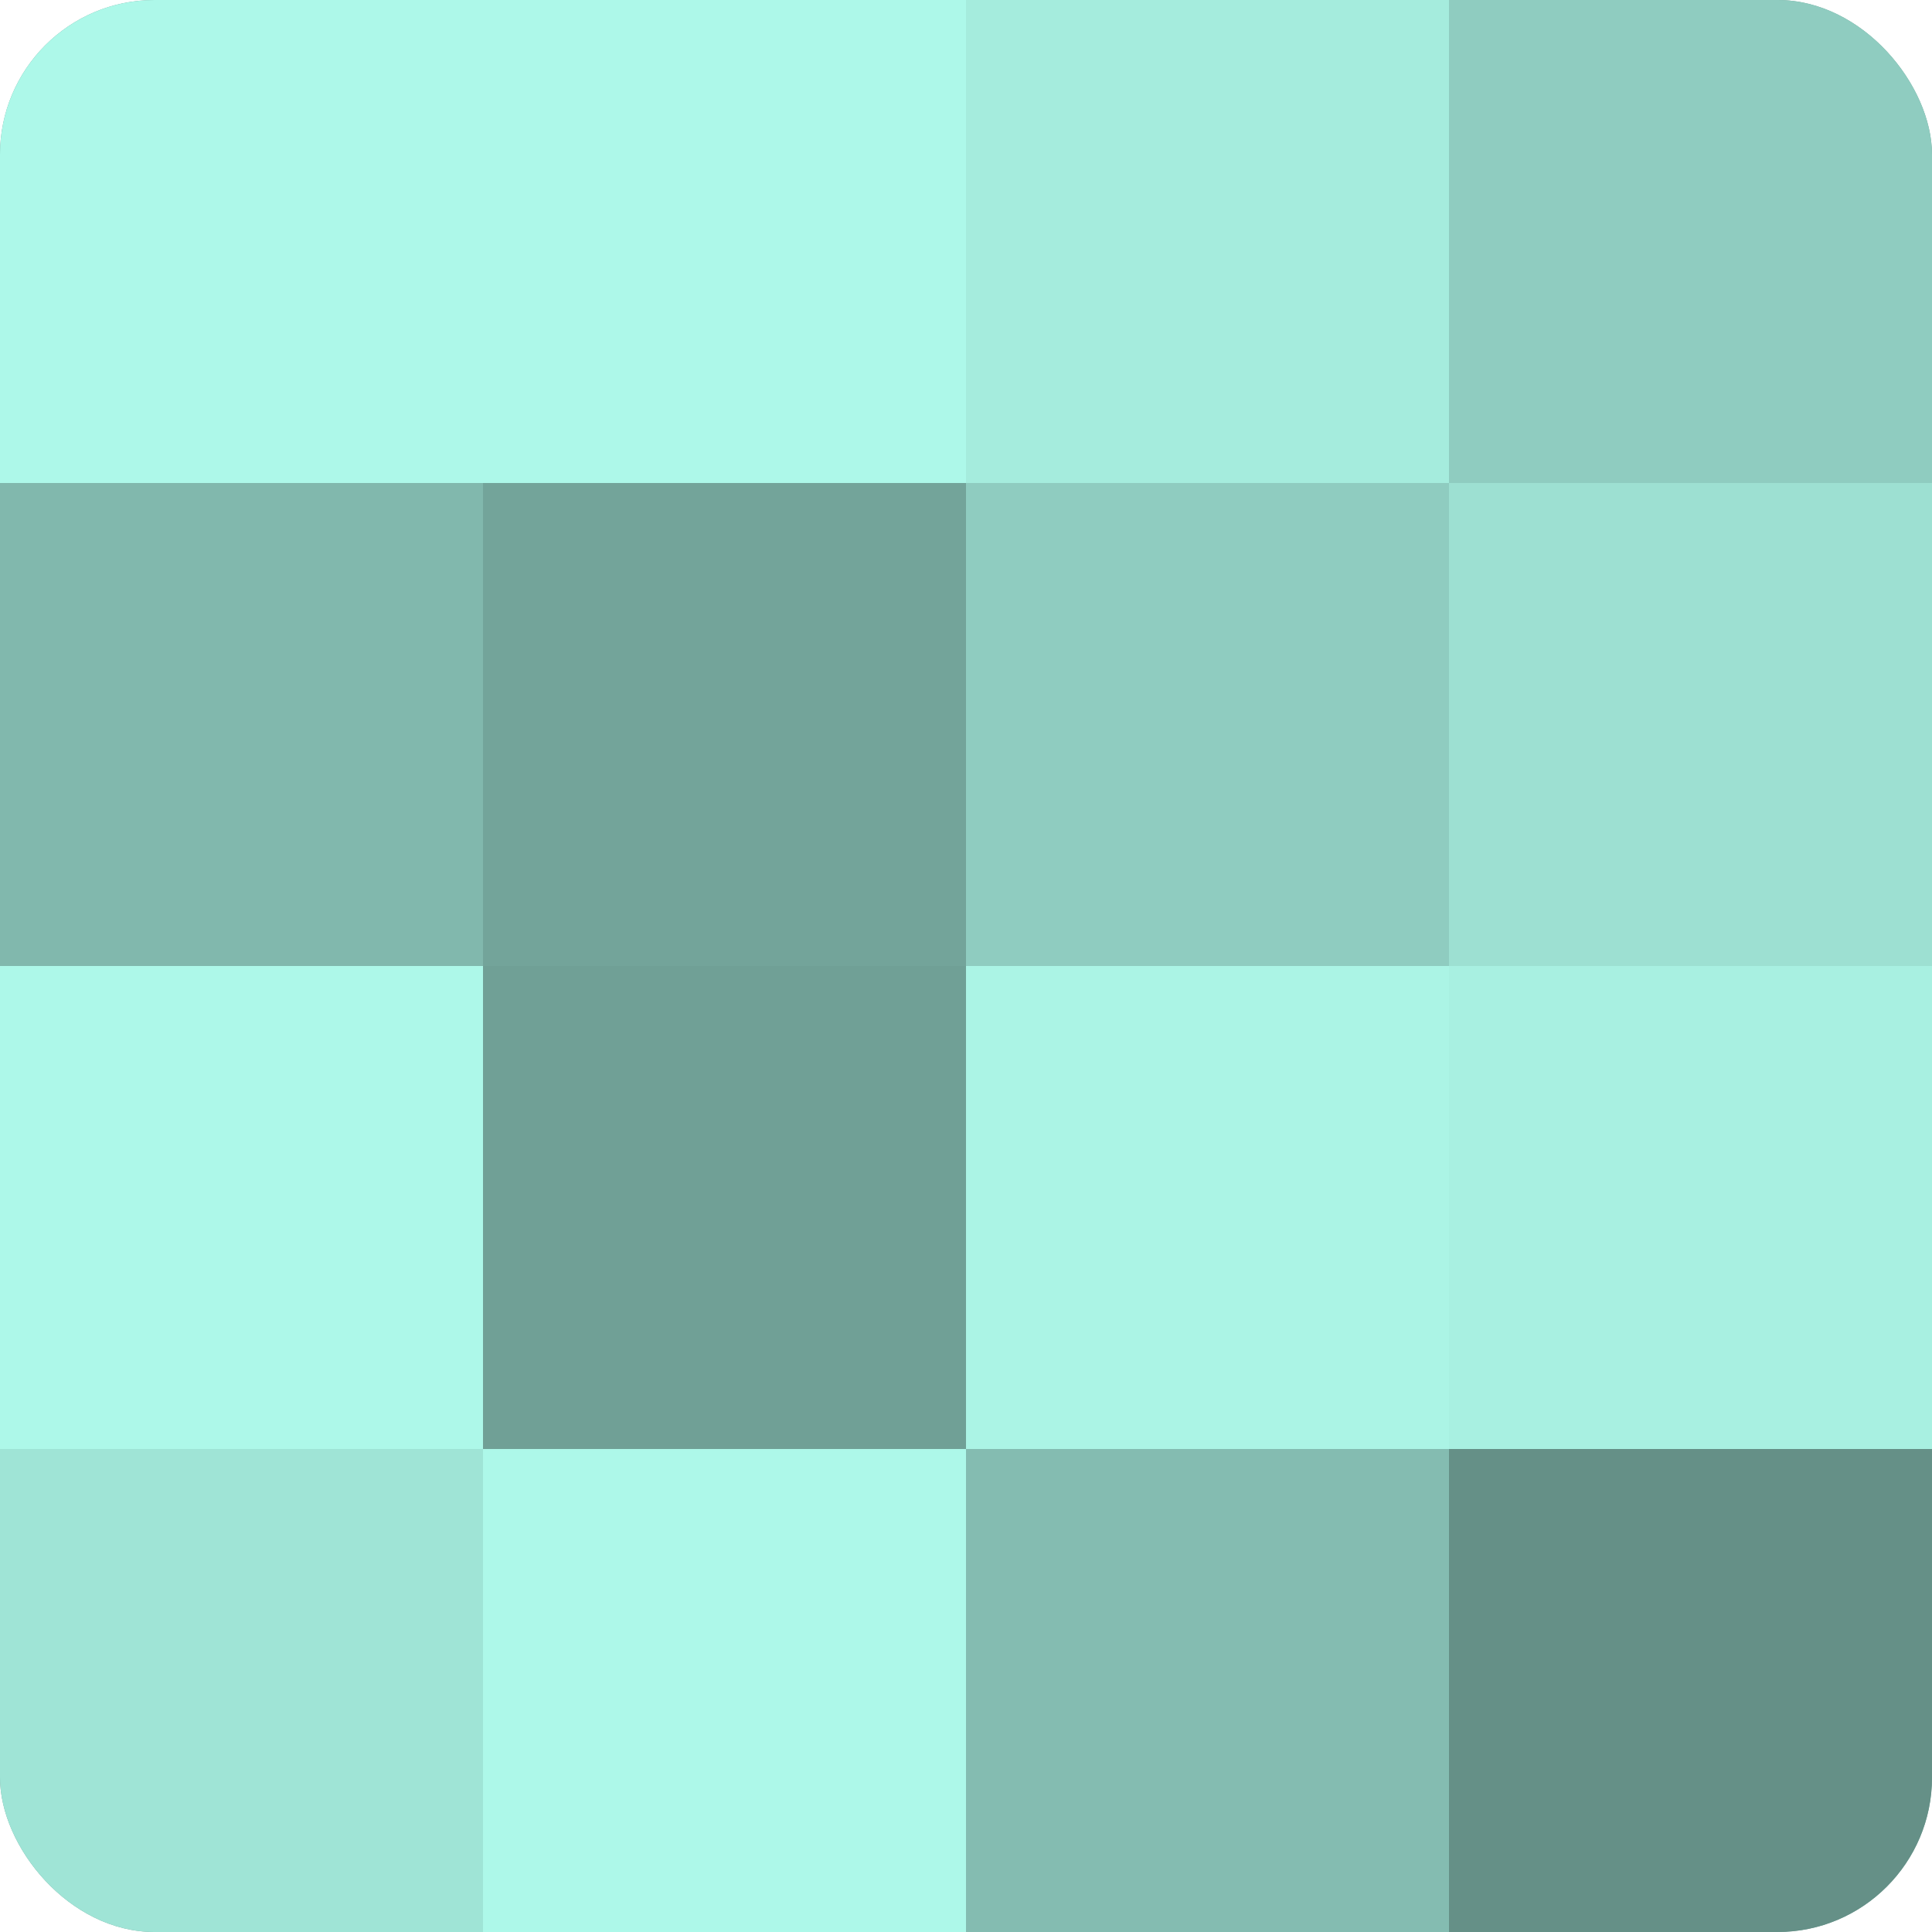
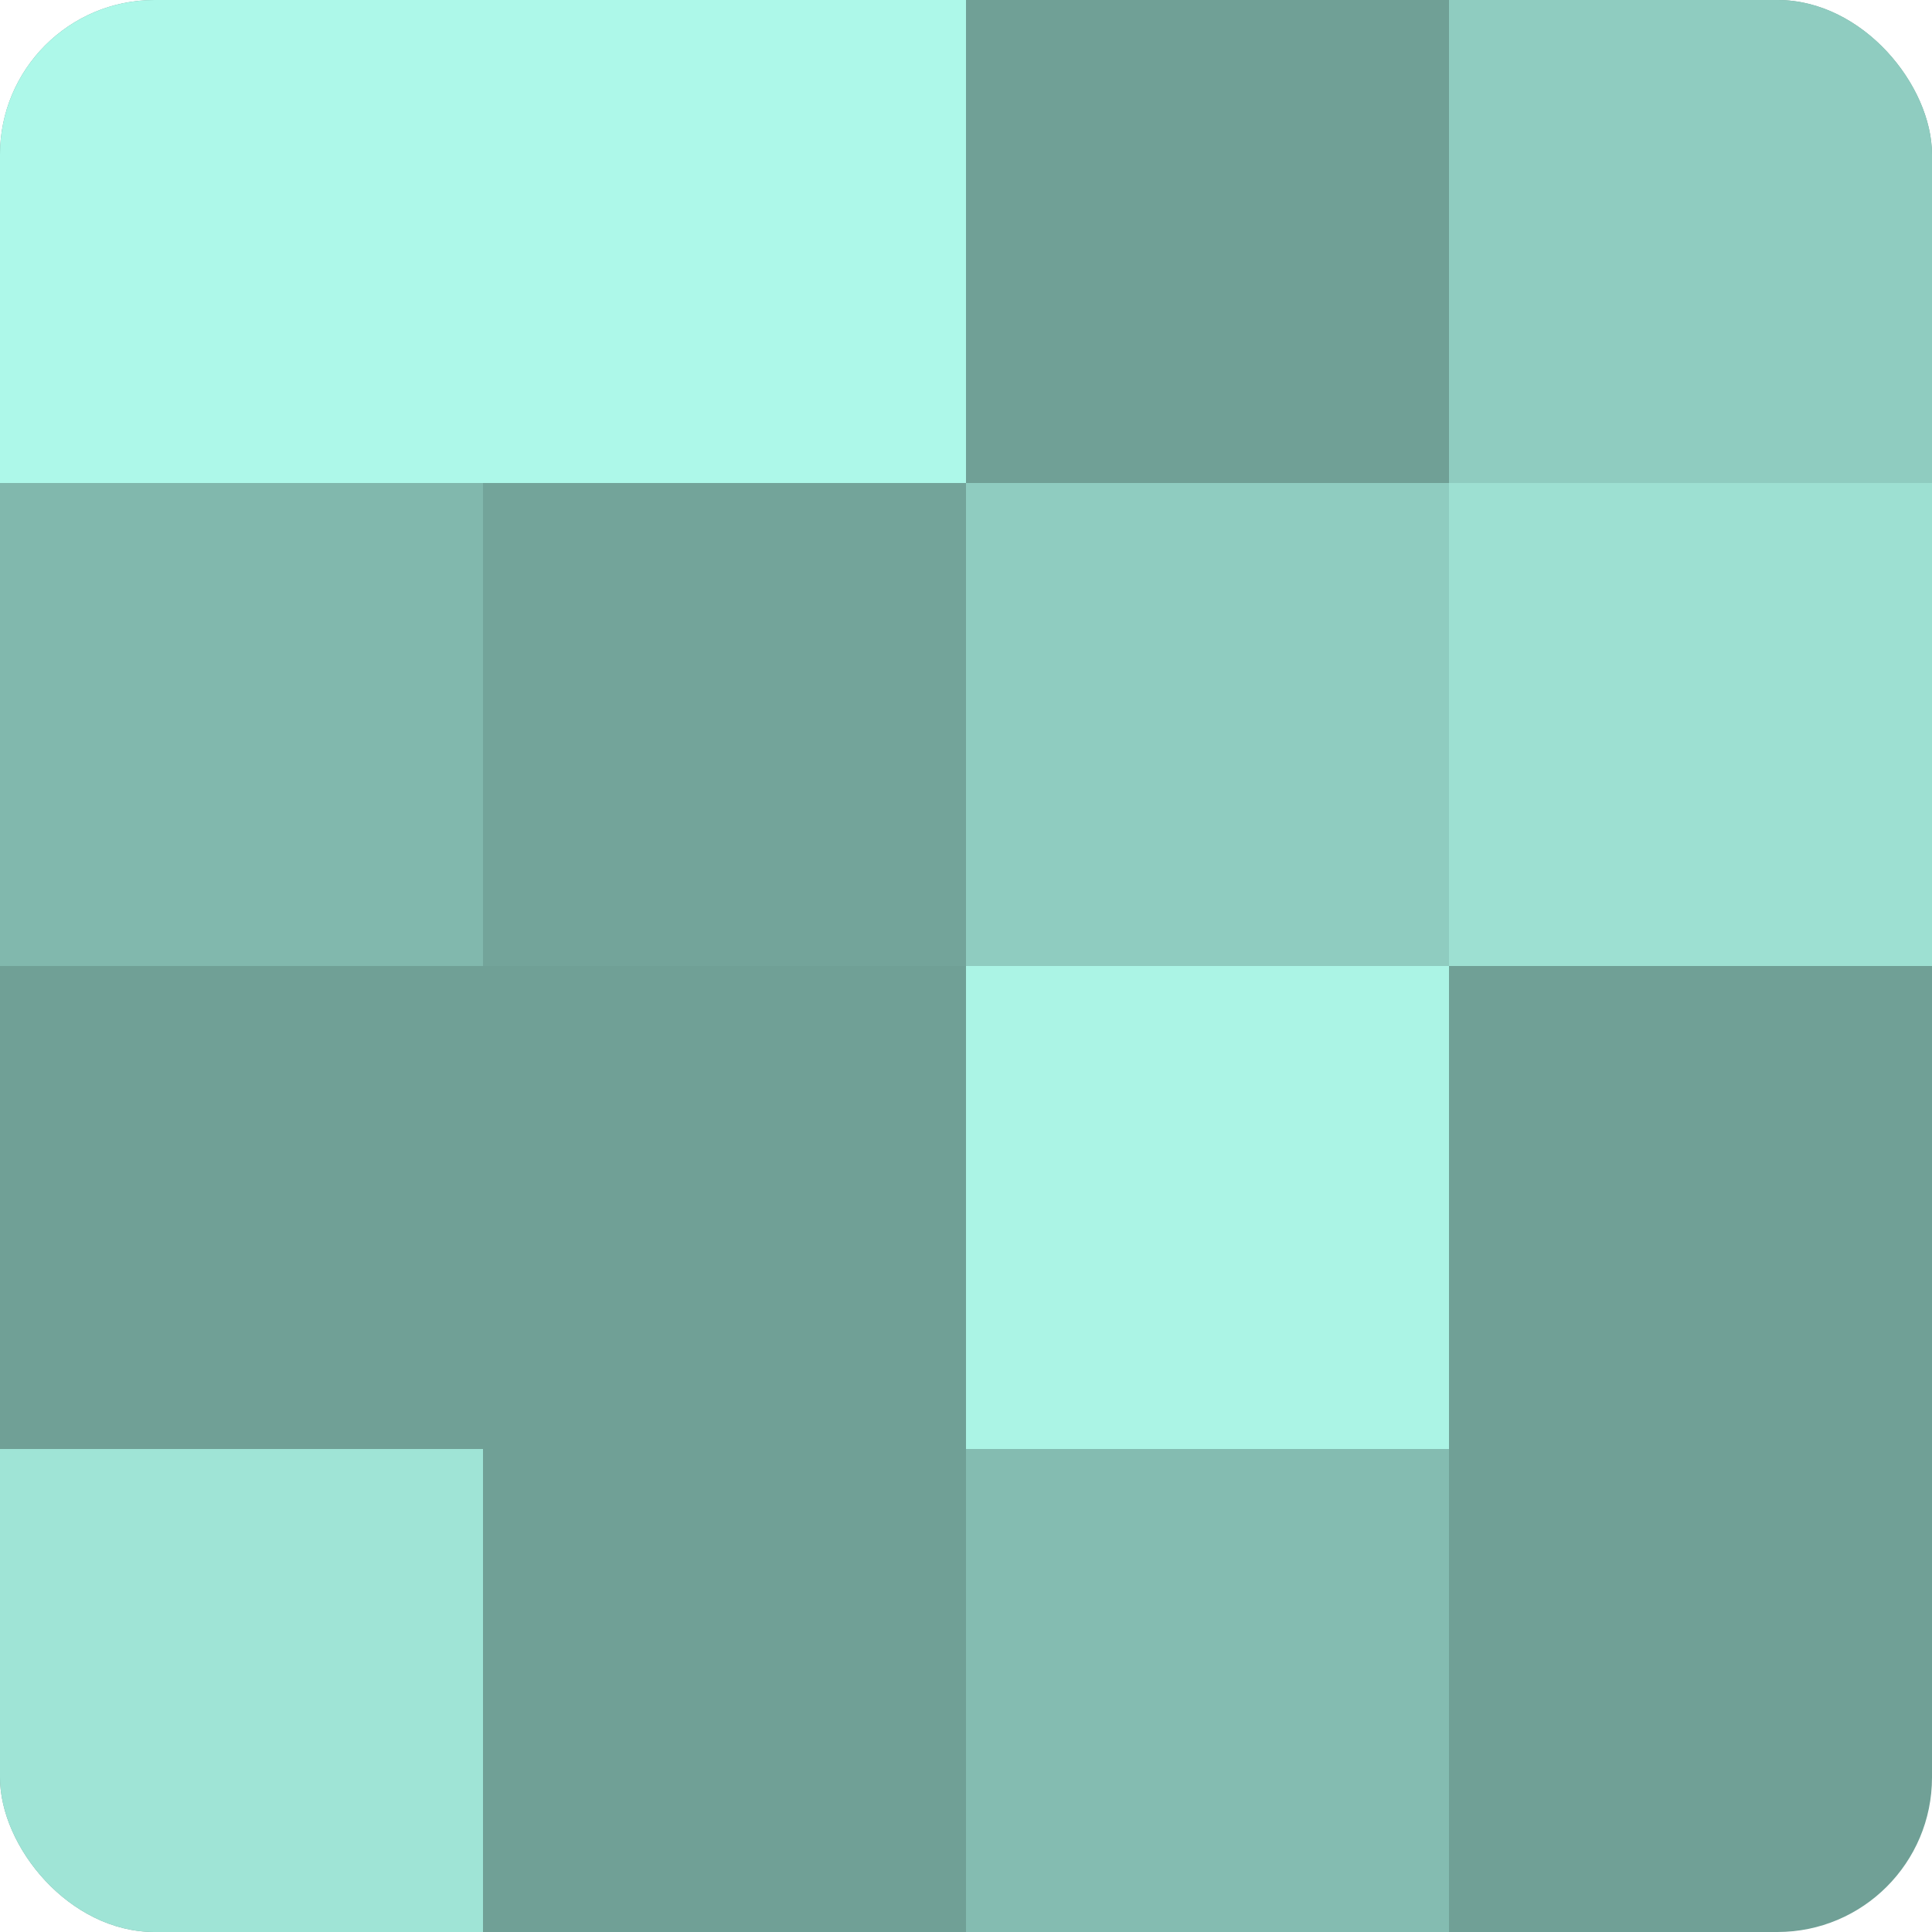
<svg xmlns="http://www.w3.org/2000/svg" width="60" height="60" viewBox="0 0 100 100" preserveAspectRatio="xMidYMid meet">
  <defs>
    <clipPath id="c" width="100" height="100">
      <rect width="100" height="100" rx="8" ry="8" />
    </clipPath>
  </defs>
  <g clip-path="url(#c)">
    <rect width="100" height="100" fill="#70a096" />
    <rect width="25" height="25" fill="#adf8e9" />
    <rect y="25" width="25" height="25" fill="#81b8ad" />
-     <rect y="50" width="25" height="25" fill="#adf8e9" />
    <rect y="75" width="25" height="25" fill="#9fe4d6" />
    <rect x="25" width="25" height="25" fill="#adf8e9" />
    <rect x="25" y="25" width="25" height="25" fill="#73a49a" />
    <rect x="25" y="50" width="25" height="25" fill="#70a096" />
-     <rect x="25" y="75" width="25" height="25" fill="#adf8e9" />
-     <rect x="50" width="25" height="25" fill="#a5ecdd" />
    <rect x="50" y="25" width="25" height="25" fill="#8fccc0" />
    <rect x="50" y="50" width="25" height="25" fill="#abf4e5" />
    <rect x="50" y="75" width="25" height="25" fill="#84bcb1" />
    <rect x="75" width="25" height="25" fill="#8fccc0" />
    <rect x="75" y="25" width="25" height="25" fill="#9de0d2" />
-     <rect x="75" y="50" width="25" height="25" fill="#a8f0e1" />
-     <rect x="75" y="75" width="25" height="25" fill="#659087" />
  </g>
</svg>